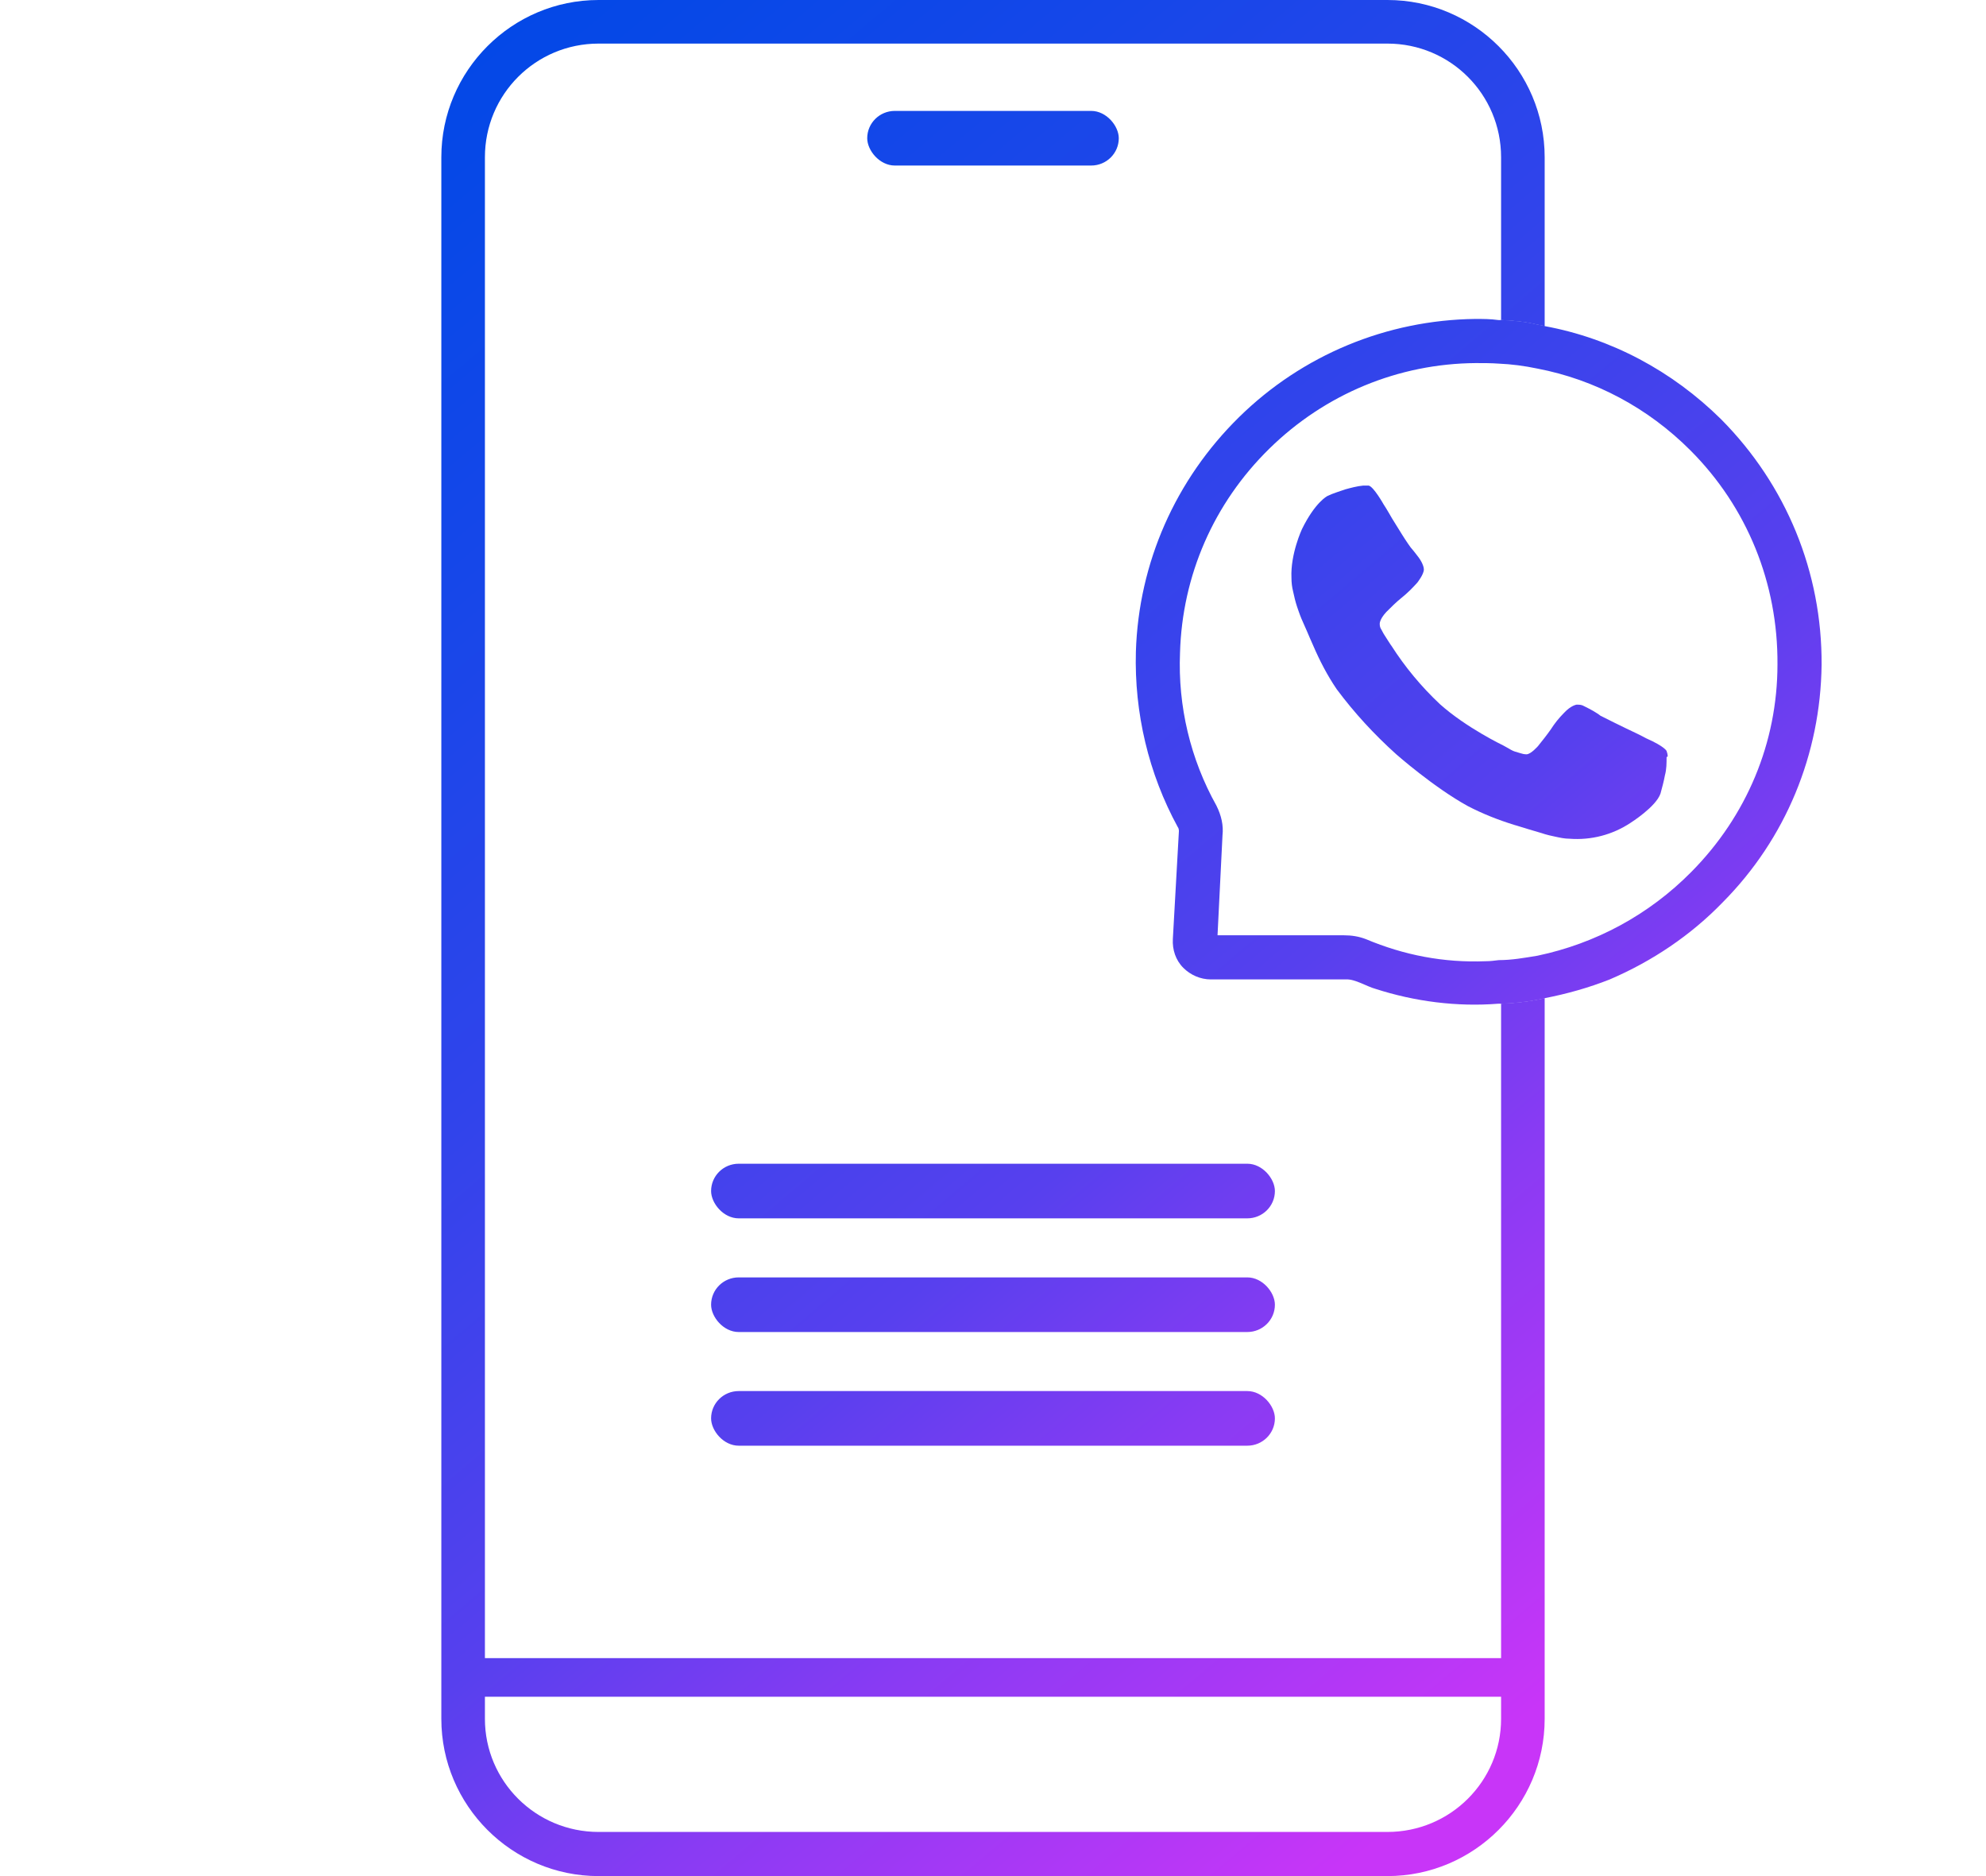
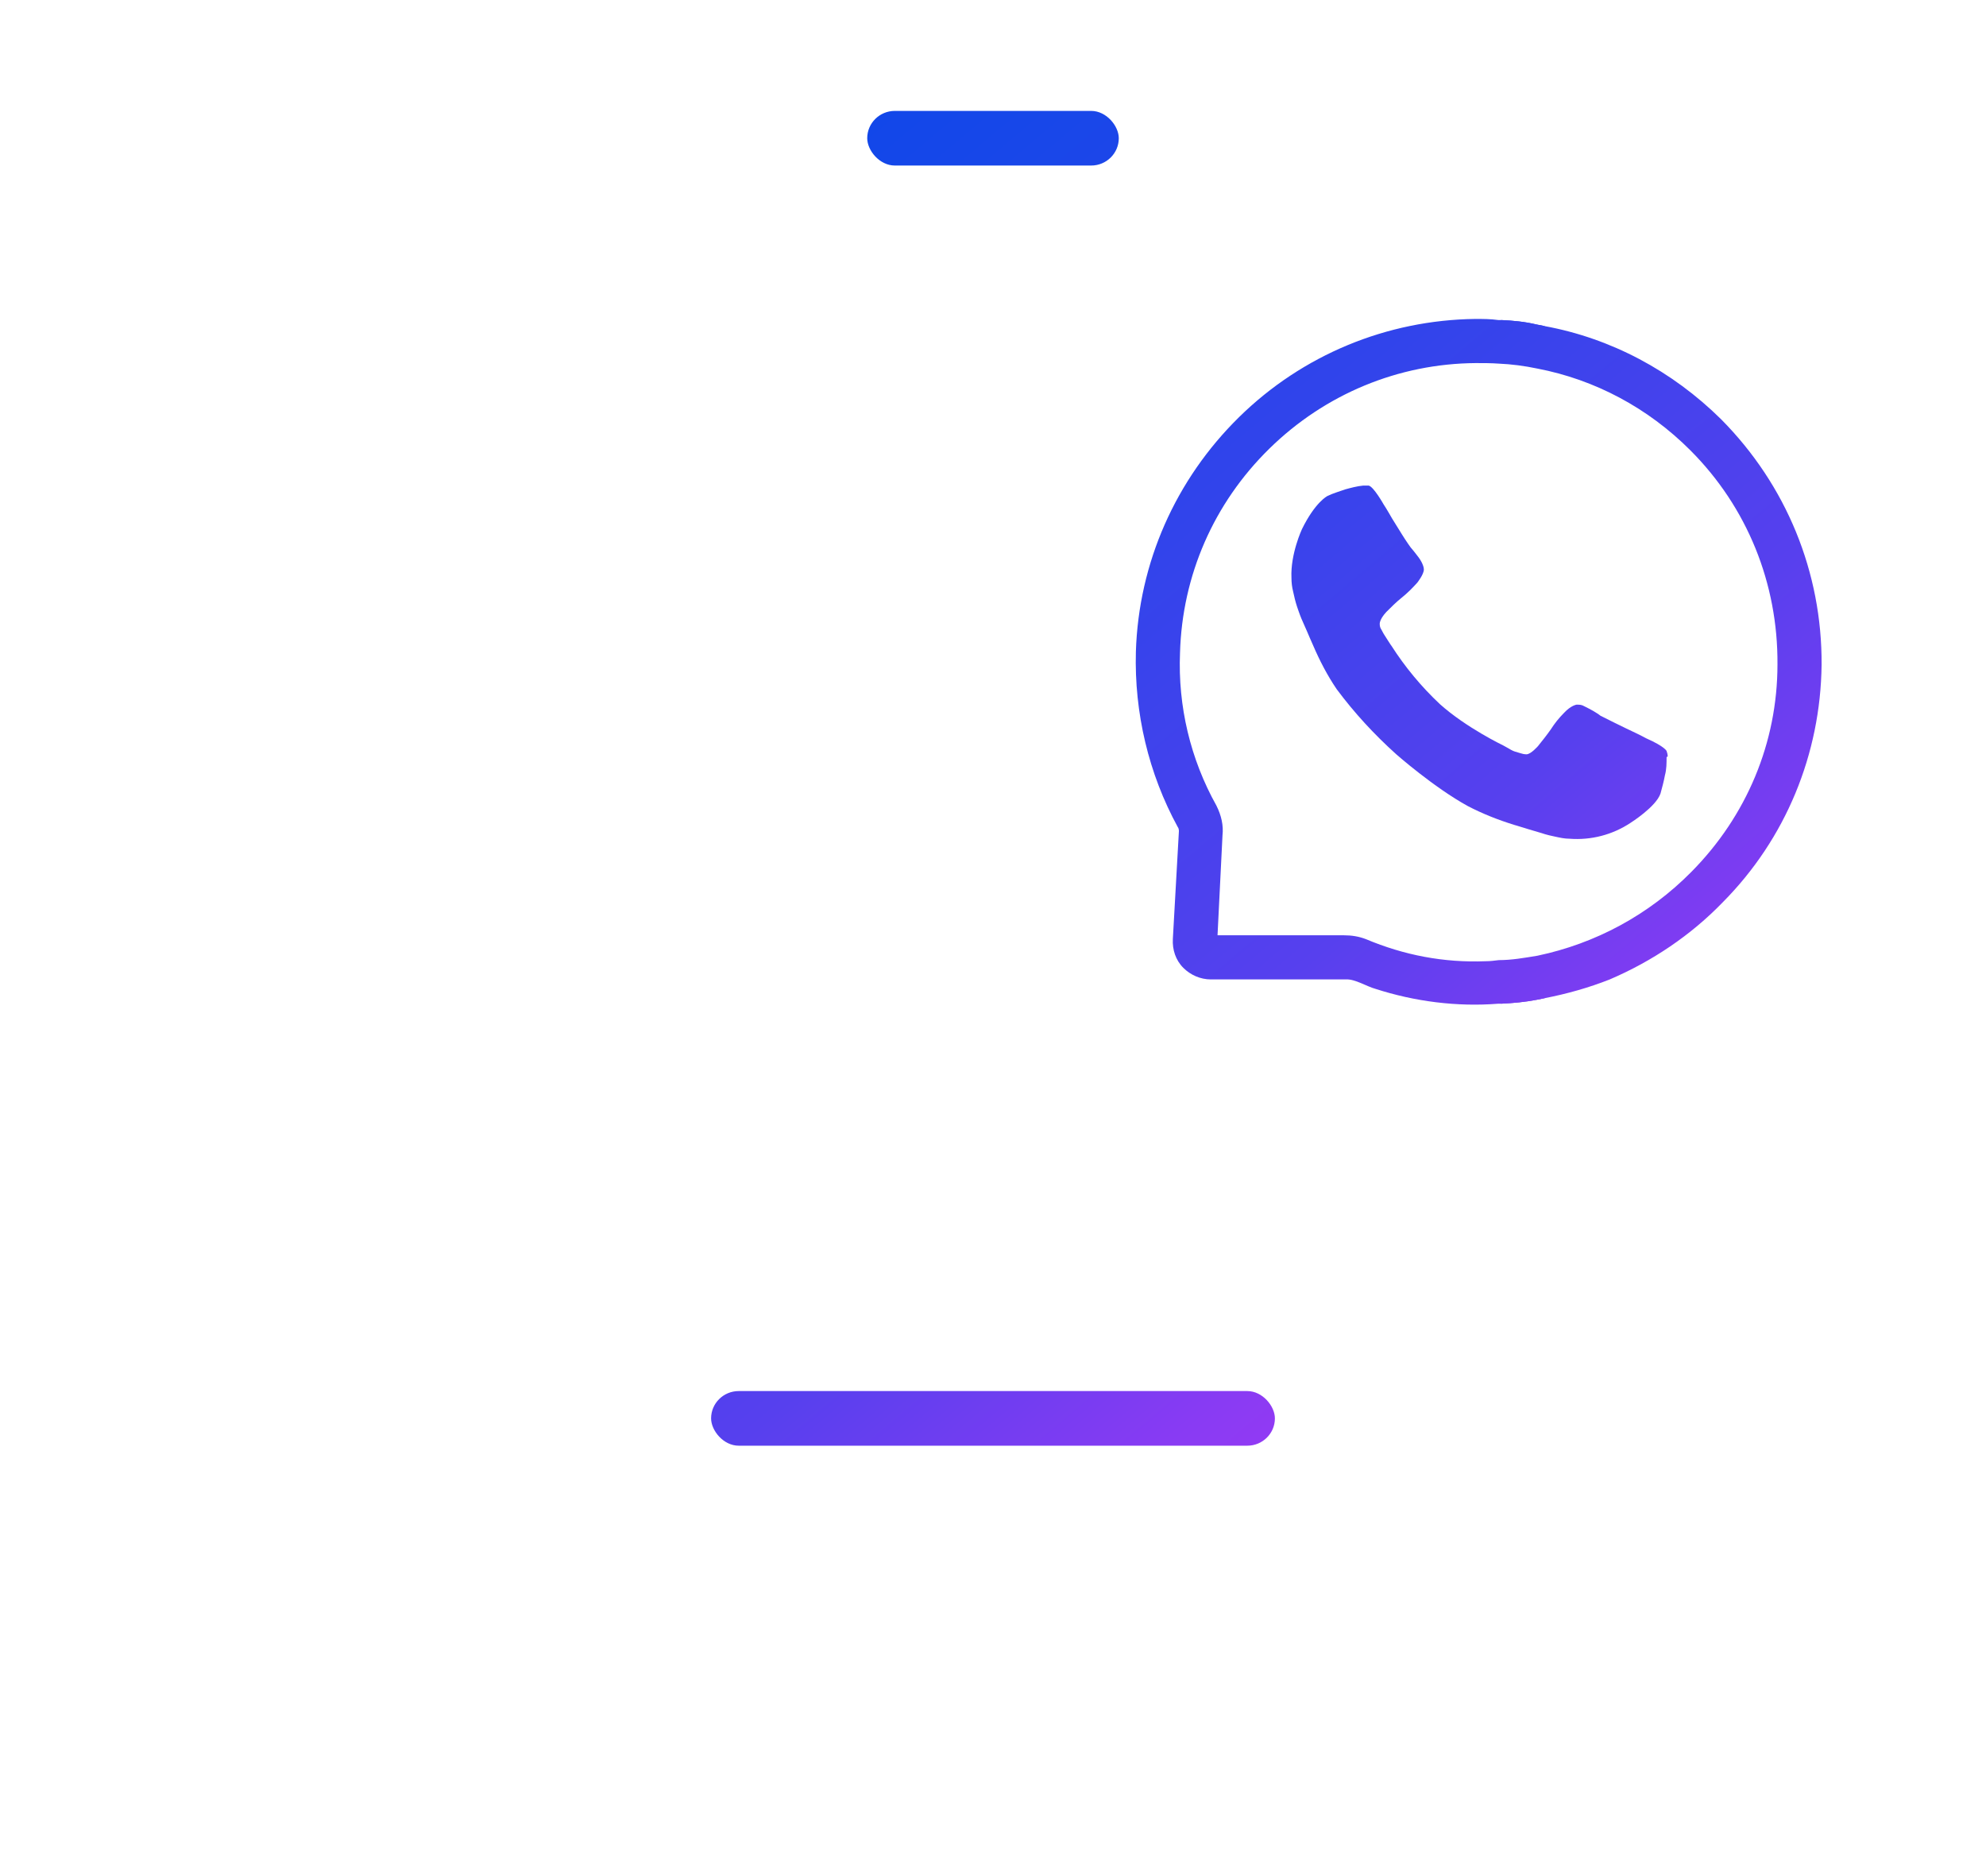
<svg xmlns="http://www.w3.org/2000/svg" xmlns:xlink="http://www.w3.org/1999/xlink" id="Layer_1" data-name="Layer 1" viewBox="0 0 36 34">
  <defs>
    <style>
      .cls-1 {
        fill: url(#linear-gradient);
      }

      .cls-1, .cls-2, .cls-3, .cls-4, .cls-5, .cls-6, .cls-7, .cls-8 {
        stroke-width: 0px;
      }

      .cls-2 {
        fill: url(#linear-gradient-6);
      }

      .cls-3 {
        fill: url(#linear-gradient-5);
      }

      .cls-4 {
        fill: url(#linear-gradient-2);
      }

      .cls-5 {
        fill: url(#linear-gradient-7);
      }

      .cls-6 {
        fill: url(#linear-gradient-3);
      }

      .cls-7 {
        fill: url(#linear-gradient-8);
      }

      .cls-8 {
        fill: url(#linear-gradient-4);
      }
    </style>
    <linearGradient id="linear-gradient" x1="11.37" y1="-5.16" x2="36.03" y2="24.06" gradientUnits="userSpaceOnUse">
      <stop offset="0" stop-color="#0049e7" />
      <stop offset=".11" stop-color="#0648e7" />
      <stop offset=".26" stop-color="#1647e9" />
      <stop offset=".46" stop-color="#3144eb" />
      <stop offset=".66" stop-color="#5740ee" />
      <stop offset=".79" stop-color="#883bf3" />
      <stop offset=".98" stop-color="#c236f7" />
      <stop offset="1" stop-color="#c835f8" />
    </linearGradient>
    <linearGradient id="linear-gradient-2" x1="12.37" y1="-6" x2="37.02" y2="23.22" xlink:href="#linear-gradient" />
    <linearGradient id="linear-gradient-3" x1="4.32" y1=".79" x2="28.97" y2="30.01" xlink:href="#linear-gradient" />
    <linearGradient id="linear-gradient-4" x1="11.46" y1="-5.24" x2="36.12" y2="23.98" xlink:href="#linear-gradient" />
    <linearGradient id="linear-gradient-5" x1="2.06" y1="2.7" x2="26.72" y2="31.91" xlink:href="#linear-gradient" />
    <linearGradient id="linear-gradient-6" x1="1.05" y1="3.55" x2="25.7" y2="32.77" xlink:href="#linear-gradient" />
    <linearGradient id="linear-gradient-7" x1=".03" y1="4.41" x2="24.68" y2="33.63" xlink:href="#linear-gradient" />
    <linearGradient id="linear-gradient-8" x1="11.64" y1="-5.39" x2="36.3" y2="23.83" xlink:href="#linear-gradient" />
  </defs>
  <path class="cls-1" d="M31.2,7.6c-.89-.88-2-1.47-3.2-1.69-.05-.01-.1-.02-.15-.03-.21-.05-.42-.07-.64-.08h-.05c-.14-.02-.28-.02-.42-.02-1.6.02-3.13.65-4.28,1.78-1.15,1.13-1.82,2.64-1.87,4.25-.03,1.11.23,2.21.76,3.18.01.01.02.04.02.07l-.11,1.96c-.01.19.05.38.19.52.13.13.31.21.5.21h2.45c.16-.01.38.13.53.17.71.23,1.48.33,2.23.27h.05c.22-.01.43-.03.64-.07.05-.01.1-.02.15-.03.41-.08.8-.19,1.18-.34.77-.33,1.47-.8,2.05-1.4,1.14-1.15,1.77-2.68,1.79-4.3.01-1.68-.64-3.26-1.82-4.45ZM30.66,15.8c-.77.78-1.74,1.3-2.79,1.52-.24.04-.47.08-.7.08-.09.01-.15.02-.24.02-.76.03-1.48-.11-2.17-.4-.13-.05-.26-.07-.4-.07h-2.29l.09-1.81c.02-.18-.02-.36-.11-.54-.47-.84-.7-1.8-.66-2.77.04-1.4.61-2.71,1.62-3.7s2.34-1.54,3.74-1.55c.14,0,.28,0,.42.01.23.01.46.04.7.09,1.04.2,2,.71,2.77,1.48,1.03,1.03,1.59,2.41,1.58,3.88,0,1.42-.56,2.75-1.56,3.76Z" />
  <g>
    <path class="cls-4" d="M27.21,18.19c.22-.01.43-.03.64-.07.05-.01.1-.02.15-.03v-.27c-.26.05-.52.09-.79.1v.27ZM27.85,5.88c-.21-.05-.42-.07-.64-.08v.53c.27.01.53.05.79.1v-.52s-.1-.02-.15-.03Z" />
-     <path class="cls-6" d="M27.85,5.88c.05.01.1.02.15.03v-3.06C28,1.28,26.72,0,25.15,0h-14.3C9.28,0,8,1.28,8,2.85v28.3c0,1.57,1.28,2.85,2.85,2.85h14.3c1.57,0,2.85-1.28,2.85-2.85v-13.06s-.1.02-.15.03c-.21.04-.42.06-.64.07v11.86H8.79V2.85c0-1.14.92-2.06,2.06-2.06h14.3c1.14,0,2.06.92,2.06,2.06v2.95c.22.01.43.03.64.08ZM27.21,30.75v.4c0,1.13-.92,2.05-2.06,2.05h-14.3c-1.14,0-2.06-.92-2.06-2.05v-.4h18.42Z" />
  </g>
  <rect class="cls-8" x="15.72" y="2.01" width="4.56" height=".99" rx=".5" ry=".5" />
  <g>
-     <rect class="cls-3" x="12.89" y="21.09" width="10.22" height=".99" rx=".5" ry=".5" />
-     <rect class="cls-2" x="12.89" y="23.15" width="10.22" height=".99" rx=".5" ry=".5" />
    <rect class="cls-5" x="12.89" y="25.21" width="10.22" height=".99" rx=".5" ry=".5" />
  </g>
  <path class="cls-7" d="M30.21,13.72c0,.11,0,.22-.03.33-.02.11-.05.22-.08.33-.08.24-.54.53-.54.53-.33.22-.72.32-1.11.29-.09,0-.18-.02-.27-.04-.15-.03-.23-.06-.23-.06-.07-.02-.27-.08-.27-.08-.19-.06-.23-.07-.23-.07-.29-.09-.57-.2-.84-.34-.62-.34-1.3-.94-1.3-.94-.4-.36-.76-.75-1.08-1.18-.17-.25-.31-.52-.43-.8-.02-.04-.1-.23-.1-.23-.08-.18-.11-.25-.11-.25-.03-.07-.08-.22-.08-.22-.03-.09-.05-.18-.07-.27-.02-.08-.03-.16-.03-.25-.02-.43.19-.88.19-.88.24-.49.46-.6.46-.6.1-.05.21-.08.32-.12.11-.03.22-.06.33-.07.03,0,.07,0,.1,0,.09.02.27.34.27.34.06.09.15.25.15.25.1.16.18.29.18.29.08.13.16.24.16.24.02.02.09.11.09.11.04.05.08.1.11.16.02.04.04.09.04.13,0,.09-.12.24-.12.24-.09.1-.18.19-.28.27-.1.08-.19.17-.28.26-.13.14-.12.22-.12.22,0,.04.01.07.03.1.03.06.05.09.05.09.02.03.07.11.07.11.05.08.06.09.06.09.25.39.54.74.88,1.06.48.43,1.15.75,1.15.75,0,0,.09.05.09.05.08.05.12.06.12.06.03.01.1.03.1.03.03.01.07.02.11.02.08,0,.21-.15.21-.15.08-.1.16-.2.23-.3.07-.11.15-.21.24-.3.13-.14.23-.15.23-.15.05,0,.09,0,.14.03.06.03.12.06.17.09.1.06.12.08.12.08.12.06.26.13.26.13.14.07.31.15.31.15.17.08.26.13.26.13.34.15.37.23.37.23.01.03.02.06.02.1Z" />
</svg>